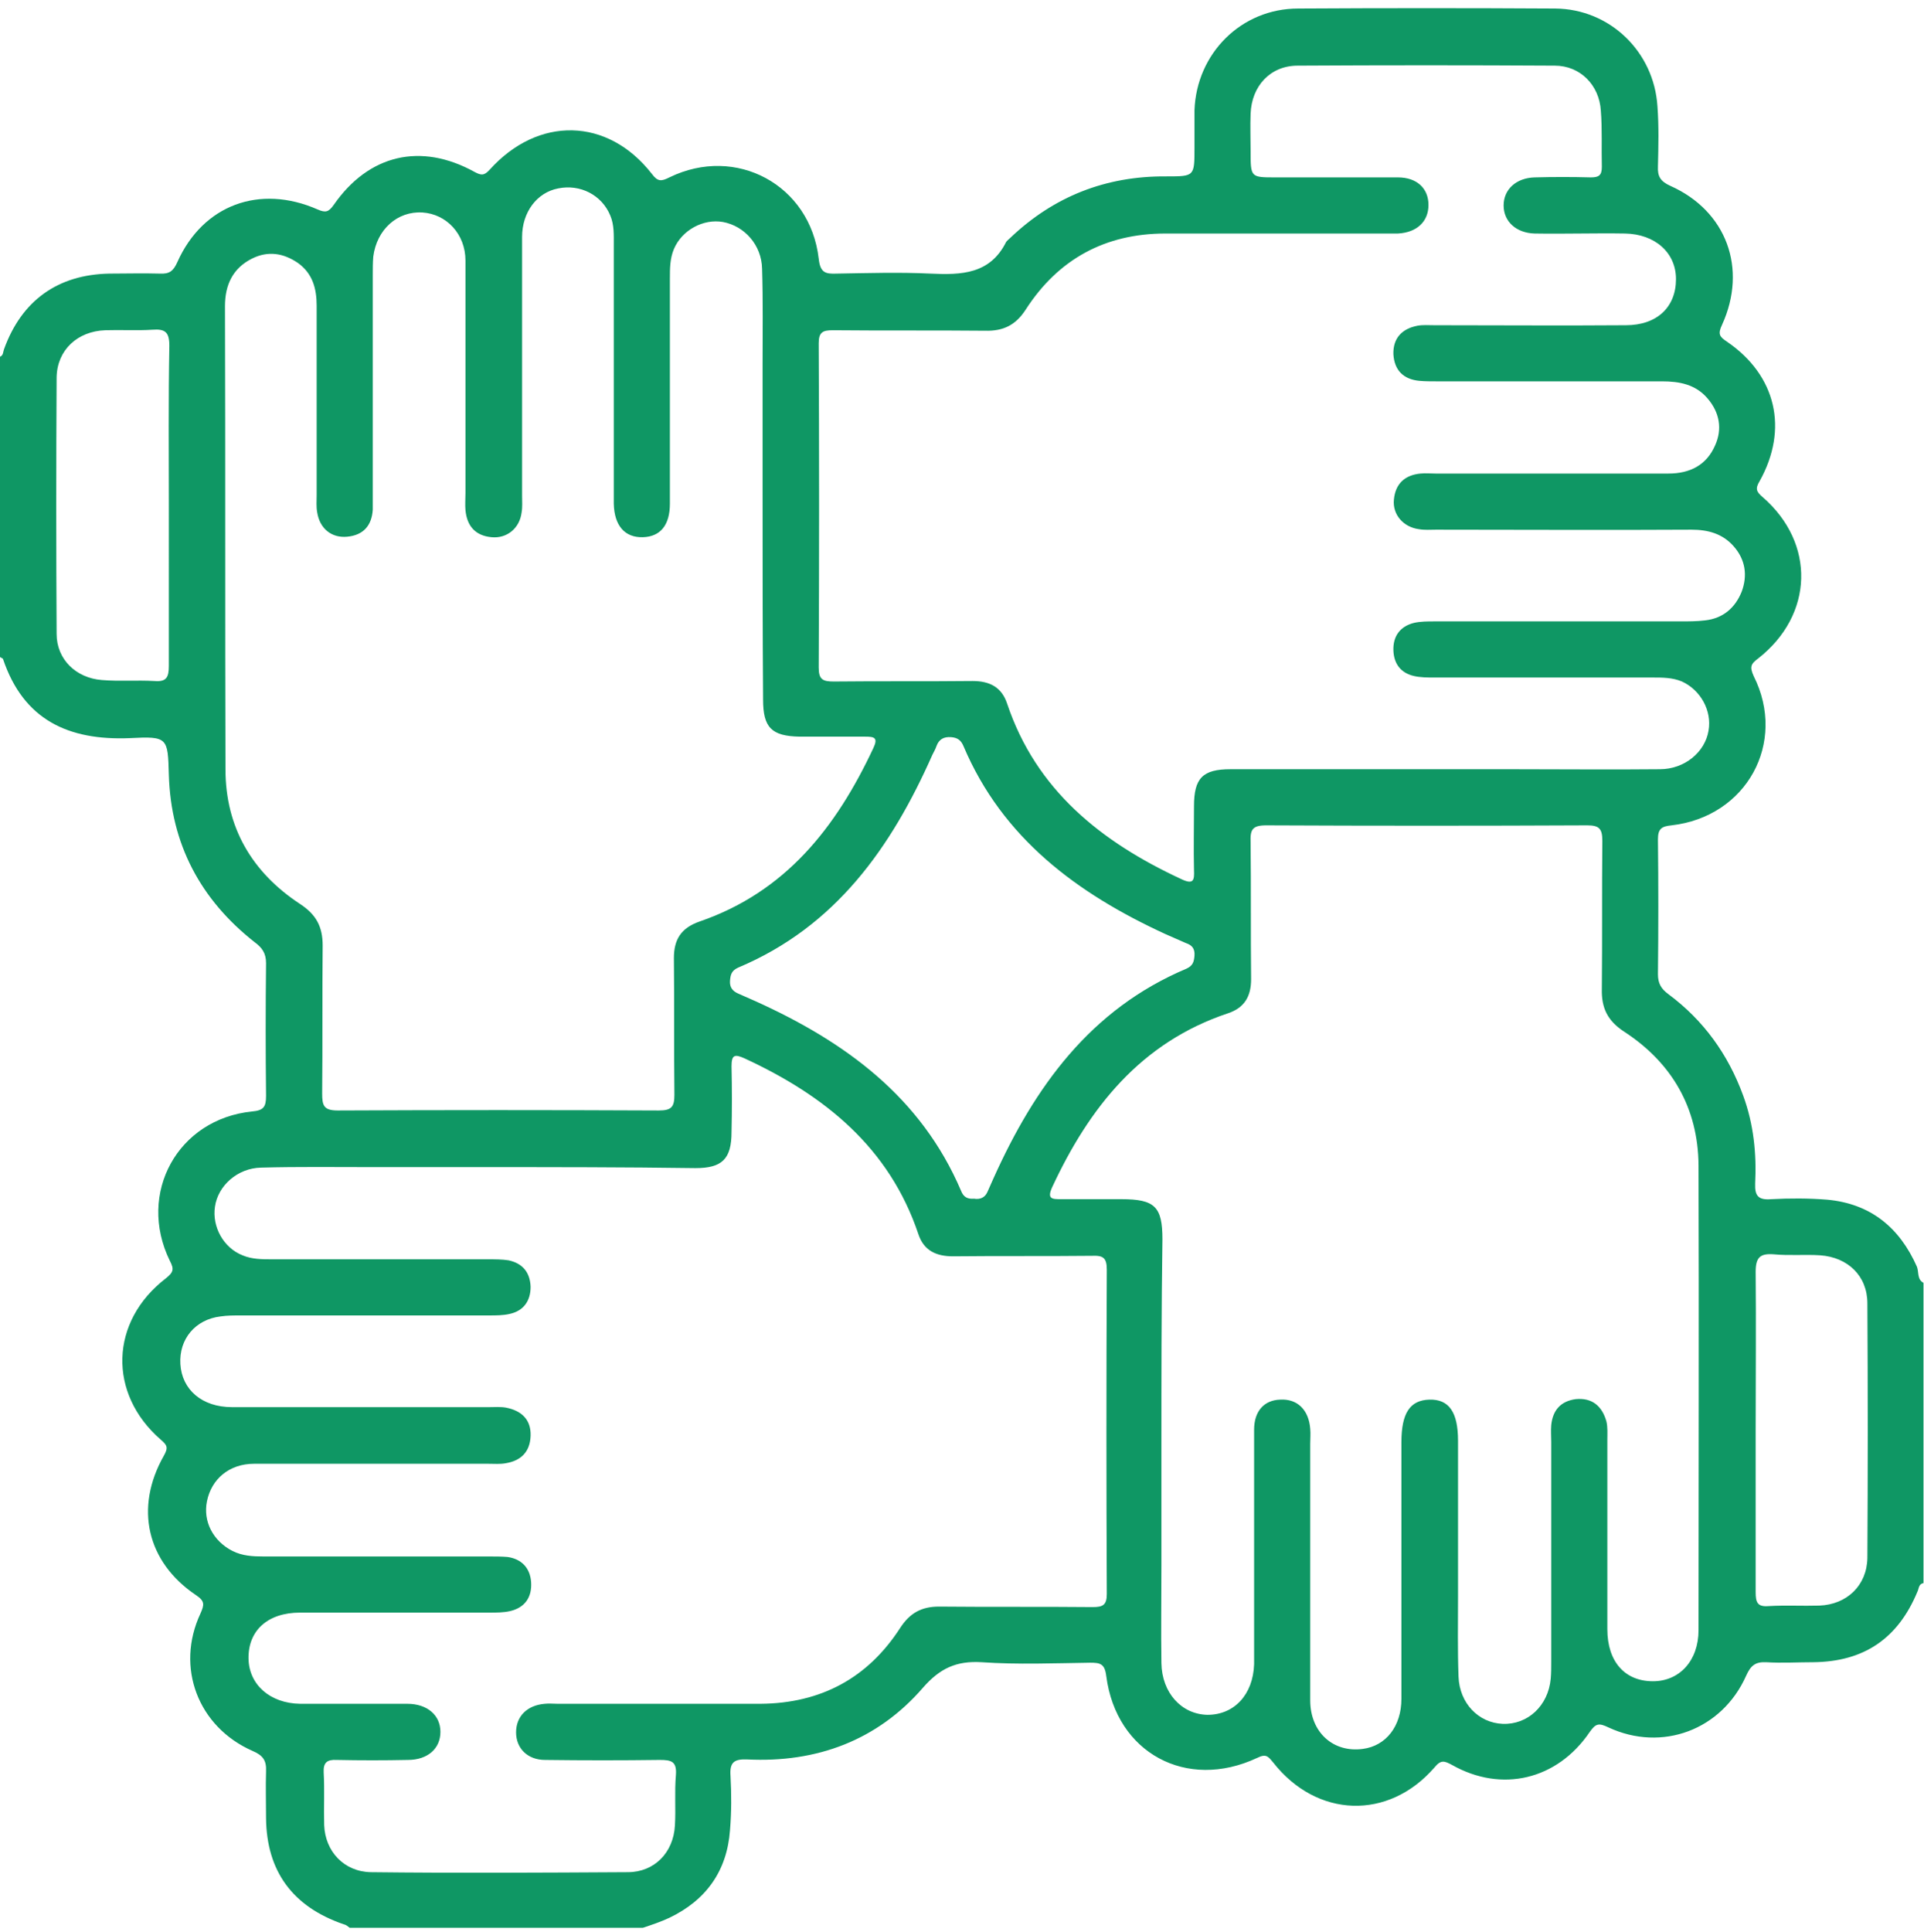
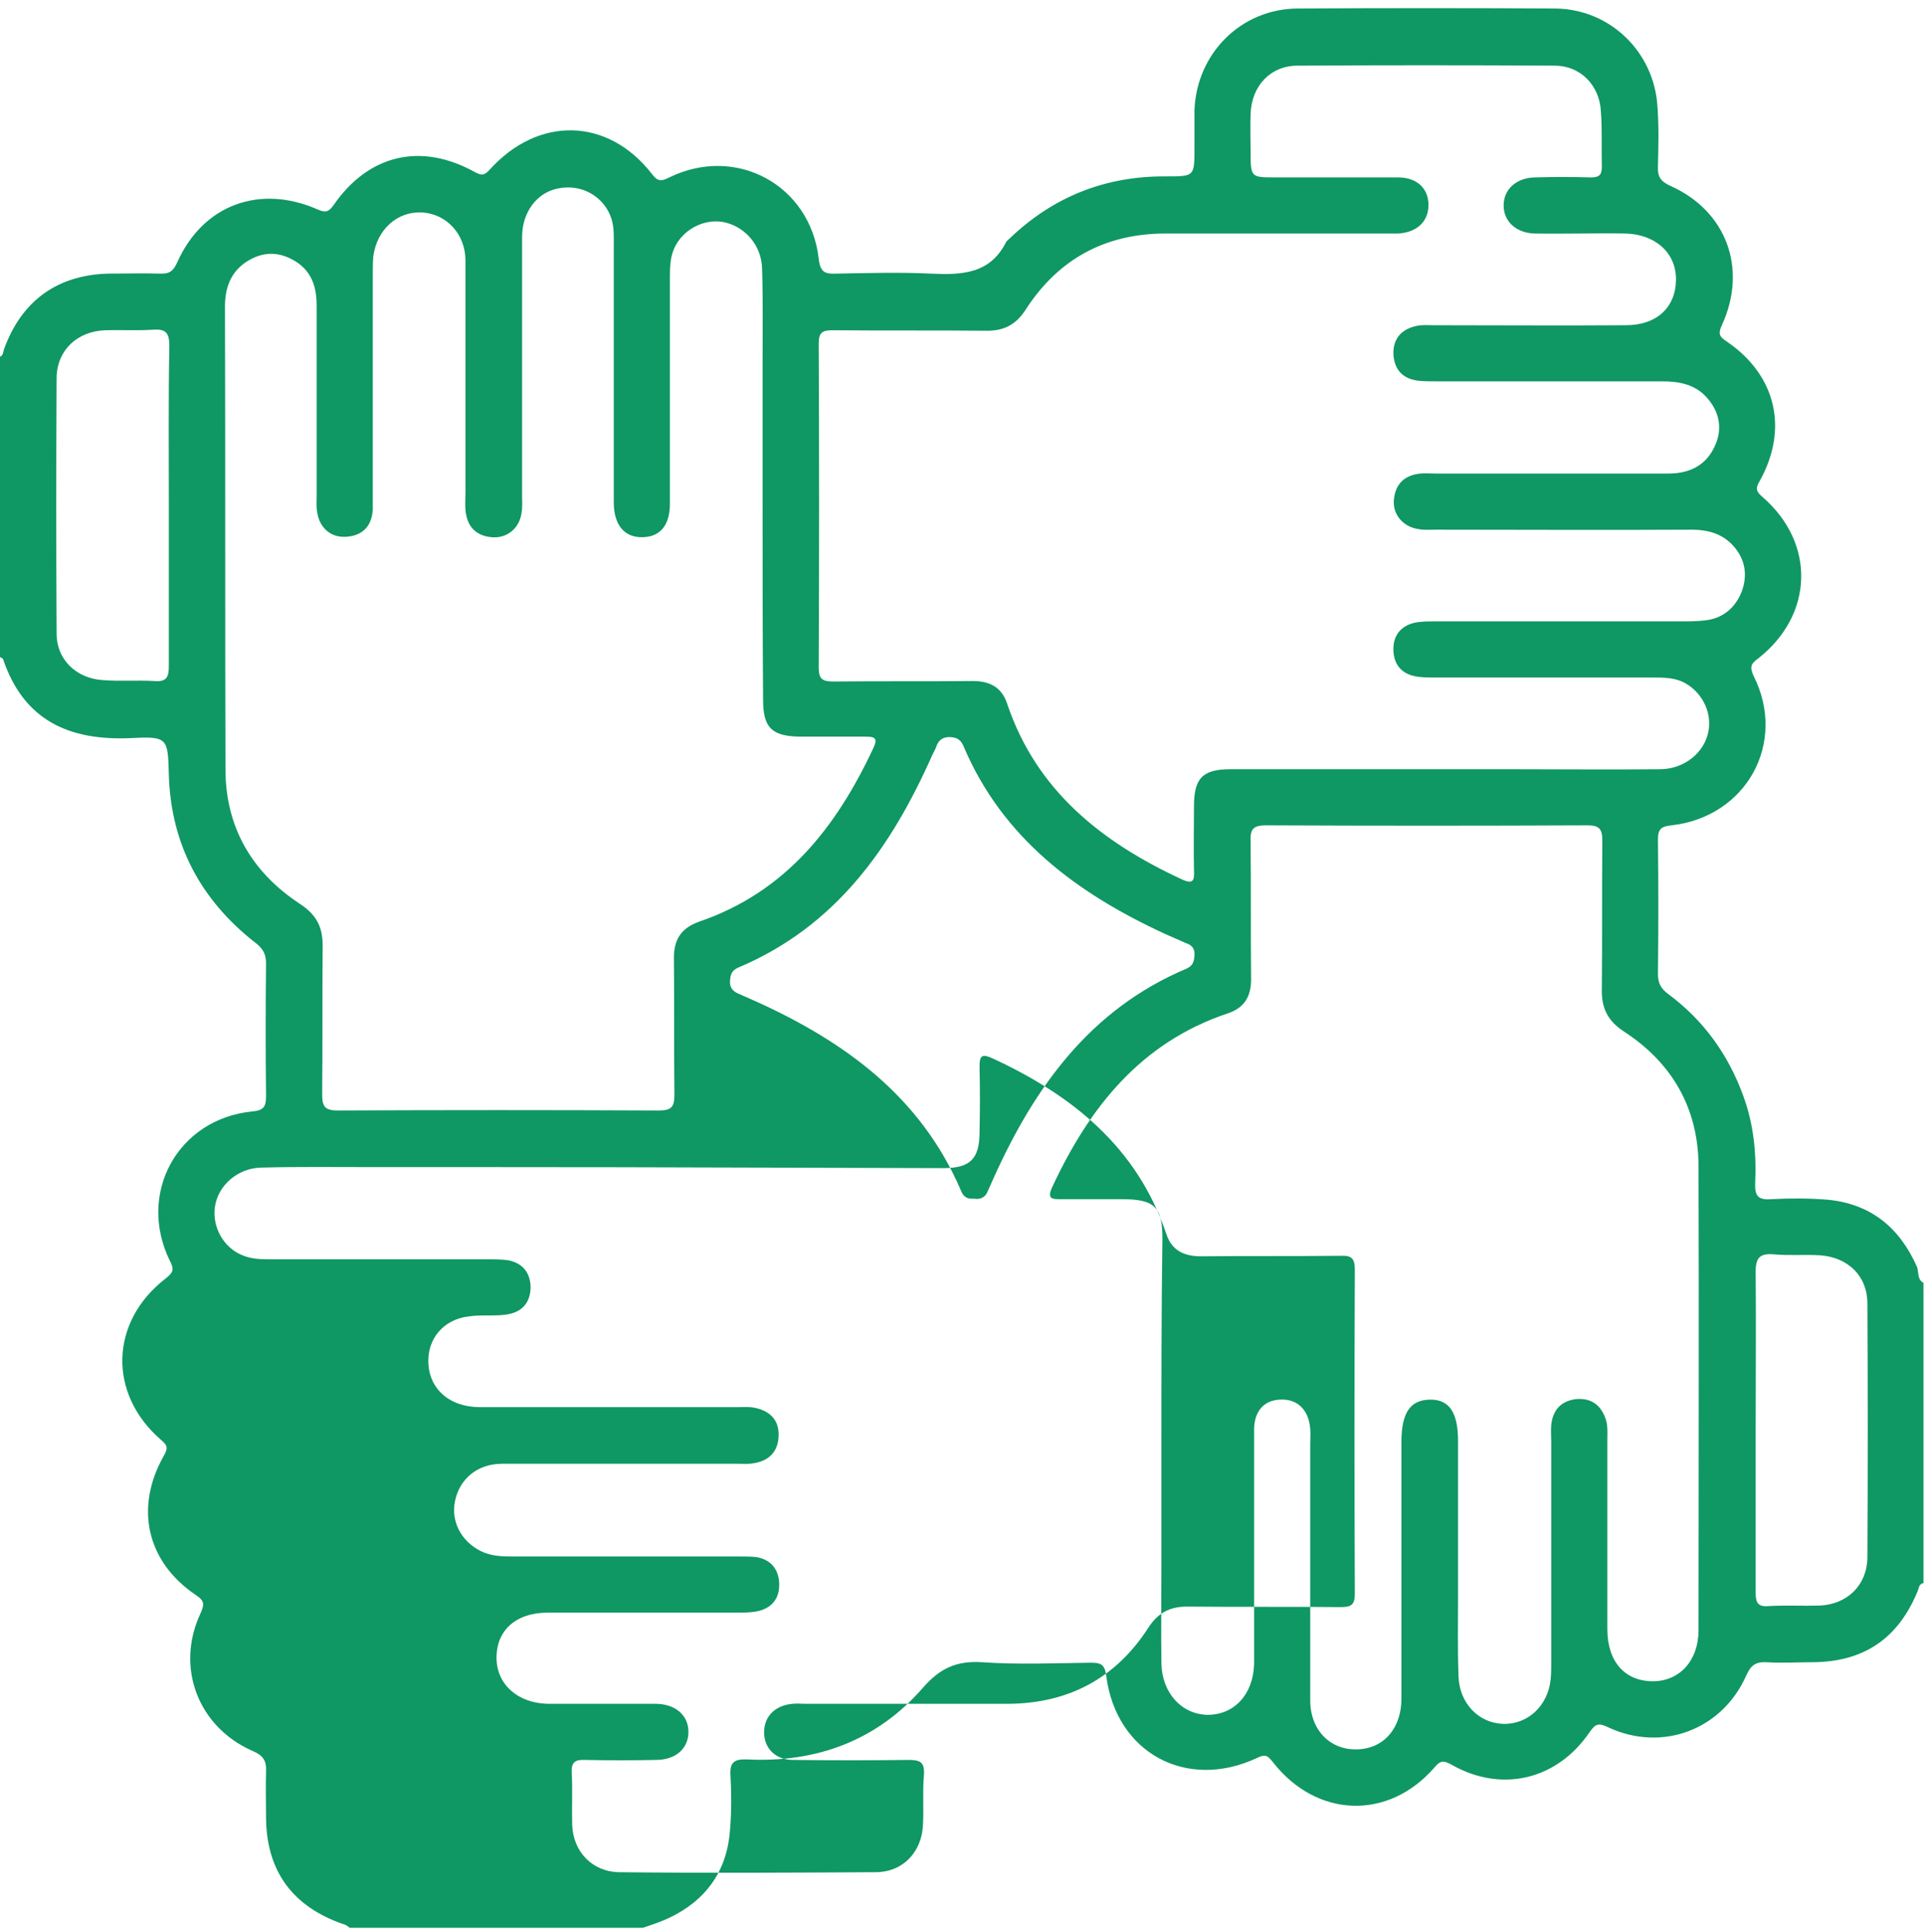
<svg xmlns="http://www.w3.org/2000/svg" version="1.1" id="Layer_1" x="0px" y="0px" viewBox="0 0 384 385.5" style="enable-background:new 0 0 384 385.5;" xml:space="preserve">
  <style type="text/css">
	.st0{fill:#0F9764;}
</style>
-   <path class="st0" d="M383.9,256c0,20,0,39.9,0,59.9c-1,0.2-0.9,1.1-1.2,1.7c-3.9,9.4-10.7,14-20.8,14.1c-3.1,0-6.3,0.2-9.4,0  c-2.2-0.1-3.1,0.7-4,2.7c-4.8,10.8-16.8,15.3-27.5,10.3c-1.9-0.9-2.5-0.8-3.7,0.9c-6.5,9.6-17.6,12.2-27.5,6.6  c-1.5-0.8-2.2-1.1-3.5,0.5c-9.2,10.6-23.5,10.1-32.2-1c-1-1.2-1.4-1.8-3.2-0.9c-14.1,6.6-28.1-1-30.1-16.3c-0.3-2.5-1.2-2.7-3.2-2.7  c-7.2,0.1-14.5,0.4-21.7-0.1c-5-0.3-8.3,1.2-11.7,5.1c-9.1,10.5-21.2,15-35.1,14.3c-2.6-0.1-3.5,0.6-3.3,3.3  c0.2,3.6,0.2,7.2-0.1,10.8c-0.6,8.2-4.8,14-12.1,17.5c-1.7,0.8-3.5,1.4-5.3,2c-19.5,0-39,0-58.5,0c-0.4-0.3-0.7-0.6-1.2-0.7  c-10.2-3.5-15.4-10.6-15.5-21.2c0-3.1-0.1-6.2,0-9.3c0.1-2.2-0.6-3.2-2.7-4.1c-10.9-4.8-15.4-16.7-10.4-27.4  c0.8-1.8,0.9-2.5-0.9-3.7c-9.8-6.6-12.3-17.4-6.4-27.8c0.9-1.6,0.7-2.1-0.6-3.2c-10.6-9.2-10.2-23.6,1-32.2c1.5-1.2,1.7-1.8,0.8-3.5  c-6.6-13.5,1.6-28.3,16.4-29.8c2.3-0.2,2.8-0.9,2.8-3.1c-0.1-8.8-0.1-17.7,0-26.5c0-2-0.8-3.1-2.3-4.2  c-10.8-8.5-16.7-19.6-17.1-33.4c-0.2-7.4-0.2-7.7-7.8-7.3c-12.2,0.5-21.2-3.6-25.3-15.8c-0.1-0.2-0.4-0.2-0.6-0.4  c0-20,0-39.9,0-59.9c0.7-0.3,0.6-1,0.8-1.5C4.3,60,11.5,54.8,21.8,54.6c3.4,0,6.7-0.1,10.1,0c1.9,0.1,2.7-0.5,3.5-2.3  c5.1-11.4,16.4-15.6,28-10.5c1.6,0.7,2.2,0.5,3.2-0.9c7-10.1,17.4-12.5,28.1-6.6c1.3,0.7,1.9,0.8,3-0.4c9.7-10.8,23.6-10.5,32.4,0.8  c1.2,1.6,1.9,1.5,3.5,0.7c13.3-6.5,28.1,1.5,29.8,16.2c0.3,2.8,1.3,3.1,3.6,3c6.2-0.1,12.5-0.3,18.7,0c6.2,0.3,11.9,0.1,15.1-6.3  c0.2-0.3,0.5-0.5,0.8-0.8c8.7-8.3,19.1-12.4,31.2-12.3c5.6,0,5.6,0,5.6-5.7c0-2.5,0-5,0-7.5c0.4-11.3,9.3-20.3,20.7-20.3  c17.1-0.1,34.2-0.1,51.3,0c10.9,0.1,19.7,8.6,20.4,19.5c0.3,4,0.2,8,0.1,12c-0.1,2,0.5,3,2.5,3.9c11.2,5,15.4,16.5,10.3,27.7  c-0.9,1.9-0.5,2.4,1,3.4c9.8,6.7,12.3,17.4,6.5,27.8c-0.9,1.5-0.7,2.1,0.6,3.2c10.6,9.2,10.2,23.5-0.9,32.2  c-1.5,1.1-1.7,1.7-0.9,3.5c6.7,13.3-1.4,28.1-16.4,29.8c-2,0.2-2.7,0.7-2.7,2.8c0.1,9,0.1,17.9,0,26.9c0,1.8,0.6,2.9,2.1,4  c7,5.2,11.9,12,14.9,20.2c2.1,5.7,2.7,11.6,2.4,17.6c-0.1,2.5,0.7,3.3,3.2,3.1c3.7-0.2,7.5-0.2,11.2,0.1c8.6,0.8,14.4,5.5,17.9,13.4  C383,253.9,382.6,255.3,383.9,256z M287.9,153.5c4.7,0,9.5,0,14.2,0c9.7,0,19.5,0.1,29.2,0c4.9,0,9-3.4,9.7-7.7  c0.7-4-1.6-8.1-5.3-9.8c-1.9-0.8-3.9-0.8-5.9-0.8c-14.5,0-29,0-43.5,0c-1.4,0-2.8,0-4.1-0.3c-2.6-0.6-4-2.4-4.1-5.1  c-0.1-2.8,1.3-4.8,4.1-5.5c1.3-0.3,2.7-0.3,4.1-0.3c16.4,0,32.7,0,49.1,0c1.6,0,3.3,0,4.9-0.2c3.6-0.4,6-2.5,7.3-5.7  c1.2-3.2,0.8-6.4-1.6-9.1c-2.2-2.5-5.1-3.3-8.4-3.3c-17,0.1-34,0-51,0c-1.1,0-2.3,0.1-3.4-0.1c-3.1-0.4-5.3-2.9-5-5.9  c0.3-3.2,2.2-4.9,5.3-5.2c1-0.1,2,0,3,0c15.5,0,31,0,46.5,0c4.3,0,7.6-1.7,9.3-5.6c1.5-3.3,0.9-6.6-1.5-9.4  c-2.4-2.8-5.6-3.4-9.1-3.4c-15,0-30,0-45,0c-1.1,0-2.3,0-3.4-0.1c-3.2-0.3-5-2.1-5.2-5.3c-0.1-3.2,1.7-5.1,4.8-5.7  c1.1-0.2,2.2-0.1,3.4-0.1c12.7,0,25.5,0.1,38.2,0c6.2,0,10-3.6,10-9.2c0-5.3-4.2-9-10.2-9.1c-6-0.1-12,0.1-18,0  c-3.7-0.1-6.2-2.4-6.2-5.6c0-3.2,2.5-5.5,6.2-5.6c3.7-0.1,7.5-0.1,11.2,0c1.6,0,2.2-0.4,2.2-2.1c-0.1-3.7,0.1-7.5-0.2-11.2  c-0.3-5.1-4.1-9-9.2-9c-17.1-0.1-34.2-0.1-51.3,0c-5.5,0-9.2,4.1-9.4,9.6c-0.1,2.5,0,5,0,7.5c0,5.2,0,5.2,5,5.2c8.1,0,16.2,0,24.4,0  c3.8,0,6.1,2.2,6.1,5.5c0,3.3-2.3,5.5-6.1,5.7c-0.9,0-1.7,0-2.6,0c-14.6,0-29.2,0-43.8,0c-12,0-21.4,5.1-27.9,15.2  c-2,3.1-4.5,4.3-8.1,4.2c-10.1-0.1-20.2,0-30.4-0.1c-2,0-2.8,0.4-2.8,2.6c0.1,21.6,0.1,43.1,0,64.7c0,2.4,0.8,2.8,3,2.8  c9.2-0.1,18.5,0,27.7-0.1c3.4,0,5.8,1.2,6.9,4.5c5.8,17.3,18.8,27.6,34.7,35c2.5,1.2,2.7,0.3,2.6-1.8c-0.1-4.2,0-8.5,0-12.7  c0-5.6,1.7-7.4,7.3-7.4C259.7,153.5,273.8,153.5,287.9,153.5z M96.3,232.9c-7.4,0-14.7,0-22.1,0c-7.4,0-14.7-0.1-22.1,0.1  c-4.7,0.1-8.6,3.6-9.2,7.8c-0.6,4,1.7,8.2,5.5,9.7c1.9,0.8,3.9,0.8,5.9,0.8c14.4,0,28.7,0,43.1,0c1.4,0,2.8,0,4.1,0.2  c2.8,0.6,4.3,2.4,4.4,5.3c0,2.8-1.4,4.8-4.2,5.4c-1.3,0.3-2.7,0.3-4.1,0.3c-16.5,0-33,0-49.5,0c-1.4,0-2.8,0-4.1,0.2  c-5,0.6-8.3,4.5-8,9.5c0.3,5.1,4.3,8.6,10.3,8.6c17.1,0,34.2,0,51.3,0c1.1,0,2.3-0.1,3.4,0.1c3.1,0.6,5,2.4,4.9,5.6  c-0.1,3.2-1.9,5-5,5.5c-1.1,0.2-2.2,0.1-3.4,0.1c-15.6,0-31.2,0-46.8,0c-4.9,0-8.5,3-9.4,7.5c-0.8,4,1.2,7.9,5.1,9.9  c2,1,4.1,1.1,6.2,1.1c15,0,30,0,45,0c1.2,0,2.5,0,3.7,0.1c2.8,0.4,4.5,2.2,4.7,5c0.2,3-1.2,5.1-4.2,5.8c-1.3,0.3-2.7,0.3-4.1,0.3  c-12.6,0-25.2,0-37.8,0c-6.5,0-10.4,3.6-10.3,9.2c0.1,5.2,4.3,8.9,10.3,9c7.1,0,14.2,0,21.4,0c4,0,6.6,2.3,6.6,5.6  c0,3.3-2.5,5.6-6.5,5.6c-4.7,0.1-9.5,0.1-14.2,0c-1.9-0.1-2.7,0.5-2.6,2.5c0.2,3.5,0,7,0.1,10.5c0.2,5.3,4,9.3,9.3,9.4  c17.1,0.2,34.2,0.1,51.3,0c5.3,0,9.1-3.9,9.4-9.3c0.2-3.4-0.1-6.7,0.2-10.1c0.2-2.7-0.9-3-3.2-3c-7.6,0.1-15.2,0.1-22.9,0  c-3.5,0-5.8-2.3-5.8-5.5c0-3.2,2.2-5.4,5.7-5.7c0.9-0.1,1.7,0,2.6,0c13.5,0,27,0,40.5,0c12-0.1,21.4-5.1,27.9-15.2  c1.9-2.9,4.2-4.2,7.7-4.2c10.2,0.1,20.5,0,30.7,0.1c2,0,2.8-0.4,2.8-2.6c-0.1-21.6-0.1-43.1,0-64.7c0-2.4-0.7-2.9-3-2.8  c-9.2,0.1-18.5,0-27.7,0.1c-3.3,0-5.8-1.1-6.9-4.4c-5.8-17.3-18.7-27.7-34.7-35.1c-2-0.9-2.6-0.7-2.6,1.6c0.1,4.4,0.1,8.7,0,13.1  c0,5.4-1.9,7.2-7.2,7.2C124.5,232.9,110.4,232.9,96.3,232.9z M231.8,288.8c0,7.9,0,15.7,0,23.6c0,6.5-0.1,13,0,19.5  c0.1,5.9,4,10.2,9.2,10.3c5.3,0,9.1-4,9.3-10.1c0-1.1,0-2.2,0-3.4c0-14.5,0-28.9,0-43.4c0-3.7,2-5.9,5.2-6c3.4-0.2,5.7,2,6,5.8  c0.1,1,0,2,0,3c0,17.1,0,34.2,0,51.2c0,6.4,4.6,10.5,10.5,9.7c4.6-0.6,7.7-4.5,7.7-10c0-17.1,0-34.2,0-51.2c0-5.8,1.7-8.4,5.6-8.5  c3.9-0.1,5.7,2.5,5.7,8.2c0,10.3,0,20.7,0,31c0,5.4-0.1,10.7,0.1,16.1c0.2,5.3,4,9.2,8.8,9.4c5,0.2,9.1-3.6,9.6-9  c0.1-1.1,0.1-2.2,0.1-3.4c0-14.6,0-29.2,0-43.8c0-1.1-0.1-2.3,0-3.4c0.3-3,1.9-4.8,4.9-5.2c3.2-0.3,5.2,1.3,6.1,4.4  c0.3,1.2,0.2,2.5,0.2,3.7c0,12.6,0,25.2,0,37.8c0,6.5,3.5,10.4,9.1,10.4c5.3,0,9.1-4.1,9.1-10.2c0-30.9,0.1-61.8,0-92.8  c-0.1-11.4-5.3-20.4-14.8-26.6c-3.4-2.2-4.6-4.8-4.5-8.6c0.1-9.8,0-19.7,0.1-29.5c0-2.4-0.6-3.1-3-3.1c-21.4,0.1-42.7,0.1-64.1,0  c-2.8,0-3.2,0.9-3.1,3.4c0.1,9.1,0,18.2,0.1,27.3c0,3.4-1.3,5.7-4.6,6.8c-17.4,5.8-27.7,18.8-35.1,34.7c-1.1,2.4,0,2.4,1.8,2.4  c4,0,8,0,12,0c6.7,0,8.2,1.5,8.2,8C231.8,261.1,231.8,275,231.8,288.8z M152.2,97.8c0-8.4,0-16.7,0-25.1c0-6.4,0.1-12.7-0.1-19.1  c-0.1-4.7-3.5-8.5-7.8-9.3c-3.9-0.7-8.2,1.6-9.8,5.4c-0.8,1.9-0.8,3.9-0.8,5.9c0,15,0,29.9,0,44.9c0,4.3-1.9,6.6-5.4,6.7  c-3.6,0.1-5.7-2.3-5.8-6.7c0-0.9,0-1.7,0-2.6c0-16.3,0-32.7,0-49c0-2,0.1-4-0.7-5.9c-1.7-4.1-6-6.3-10.4-5.4  c-4.2,0.8-7.2,4.7-7.2,9.7c0,17.2,0,34.4,0,51.6c0,1.1,0.1,2.3-0.1,3.4c-0.4,3.1-2.9,5.2-6,4.9c-3.2-0.3-4.9-2.2-5.2-5.4  c-0.1-1.1,0-2.2,0-3.4c0-15.5,0-30.9,0-46.4c0-5.3-3.8-9.3-8.6-9.6c-5-0.3-9.1,3.4-9.8,8.8c-0.1,1.2-0.1,2.5-0.1,3.7  c0,14.5,0,28.9,0,43.4c0,1.1,0,2.2,0,3.4c-0.2,3.2-1.9,5.1-5.1,5.4c-3.1,0.3-5.5-1.6-6-4.9c-0.2-1.1-0.1-2.2-0.1-3.4  c0-12.6,0-25.2,0-37.8c0-3.4-0.8-6.4-3.7-8.5c-2.9-2-6-2.5-9.2-0.9c-3.8,1.9-5.4,5.2-5.4,9.5c0.1,30.8,0,61.6,0.1,92.4  c0,11.6,5.3,20.6,14.9,26.9c3.2,2.1,4.5,4.5,4.5,8.3c-0.1,9.8,0,19.7-0.1,29.5c0,2.4,0.3,3.4,3.1,3.4c21.4-0.1,42.7-0.1,64.1,0  c2.5,0,3.1-0.7,3.1-3.1c-0.1-9.1,0-18.2-0.1-27.3c0-3.7,1.4-6,5.1-7.3c17.2-5.9,27.3-18.8,34.7-34.6c1-2.1,0.2-2.3-1.6-2.3  c-4.4,0-8.7,0-13.1,0c-5.6-0.1-7.3-1.8-7.3-7.4C152.2,125.7,152.2,111.8,152.2,97.8z M194.4,239.2c1.2,0.2,2.2-0.2,2.7-1.4  c0.4-0.9,0.8-1.8,1.2-2.7c8.2-18.2,19.3-33.7,38.5-41.8c1.3-0.6,1.5-1.4,1.6-2.6c0.1-1.4-0.5-2.1-1.7-2.5c-1.4-0.6-2.7-1.2-4.1-1.8  c-17.6-8.1-32.5-19.1-40.3-37.5c-0.5-1.2-1.2-1.7-2.5-1.8c-1.4-0.1-2.4,0.4-2.9,1.8c-0.2,0.6-0.5,1.1-0.8,1.7  c-8.2,18.5-19.3,34.3-38.8,42.5c-1.3,0.6-1.5,1.4-1.6,2.6c-0.1,1.3,0.5,2.1,1.7,2.6c1.1,0.5,2.3,1,3.4,1.5c17.9,8.1,33,19.1,41,37.8  C192.3,238.9,193.1,239.3,194.4,239.2z M350.4,285.2c0,10.8,0,21.7,0,32.5c0,2,0.3,3,2.6,2.8c3.4-0.2,6.7,0,10.1-0.1  c5.5-0.2,9.5-4,9.6-9.5c0.1-16.9,0.1-33.9,0-50.8c0-5.5-3.9-9.2-9.4-9.6c-3.1-0.2-6.2,0.1-9.3-0.2c-2.7-0.2-3.6,0.6-3.6,3.5  C350.5,264.3,350.4,274.8,350.4,285.2z M33.7,100.8c0-10.6-0.1-21.2,0.1-31.8c0-2.7-0.8-3.4-3.4-3.2c-3.1,0.2-6.2,0-9.4,0.1  c-5.5,0.2-9.6,3.9-9.7,9.4c-0.1,17.1-0.1,34.2,0,51.2c0,5.1,3.9,8.8,9,9.2c3.5,0.3,7,0,10.5,0.2c2.4,0.2,2.9-0.7,2.9-3  C33.7,122.2,33.7,111.5,33.7,100.8z" />
+   <path class="st0" d="M383.9,256c0,20,0,39.9,0,59.9c-1,0.2-0.9,1.1-1.2,1.7c-3.9,9.4-10.7,14-20.8,14.1c-3.1,0-6.3,0.2-9.4,0  c-2.2-0.1-3.1,0.7-4,2.7c-4.8,10.8-16.8,15.3-27.5,10.3c-1.9-0.9-2.5-0.8-3.7,0.9c-6.5,9.6-17.6,12.2-27.5,6.6  c-1.5-0.8-2.2-1.1-3.5,0.5c-9.2,10.6-23.5,10.1-32.2-1c-1-1.2-1.4-1.8-3.2-0.9c-14.1,6.6-28.1-1-30.1-16.3c-0.3-2.5-1.2-2.7-3.2-2.7  c-7.2,0.1-14.5,0.4-21.7-0.1c-5-0.3-8.3,1.2-11.7,5.1c-9.1,10.5-21.2,15-35.1,14.3c-2.6-0.1-3.5,0.6-3.3,3.3  c0.2,3.6,0.2,7.2-0.1,10.8c-0.6,8.2-4.8,14-12.1,17.5c-1.7,0.8-3.5,1.4-5.3,2c-19.5,0-39,0-58.5,0c-0.4-0.3-0.7-0.6-1.2-0.7  c-10.2-3.5-15.4-10.6-15.5-21.2c0-3.1-0.1-6.2,0-9.3c0.1-2.2-0.6-3.2-2.7-4.1c-10.9-4.8-15.4-16.7-10.4-27.4  c0.8-1.8,0.9-2.5-0.9-3.7c-9.8-6.6-12.3-17.4-6.4-27.8c0.9-1.6,0.7-2.1-0.6-3.2c-10.6-9.2-10.2-23.6,1-32.2c1.5-1.2,1.7-1.8,0.8-3.5  c-6.6-13.5,1.6-28.3,16.4-29.8c2.3-0.2,2.8-0.9,2.8-3.1c-0.1-8.8-0.1-17.7,0-26.5c0-2-0.8-3.1-2.3-4.2  c-10.8-8.5-16.7-19.6-17.1-33.4c-0.2-7.4-0.2-7.7-7.8-7.3c-12.2,0.5-21.2-3.6-25.3-15.8c-0.1-0.2-0.4-0.2-0.6-0.4  c0-20,0-39.9,0-59.9c0.7-0.3,0.6-1,0.8-1.5C4.3,60,11.5,54.8,21.8,54.6c3.4,0,6.7-0.1,10.1,0c1.9,0.1,2.7-0.5,3.5-2.3  c5.1-11.4,16.4-15.6,28-10.5c1.6,0.7,2.2,0.5,3.2-0.9c7-10.1,17.4-12.5,28.1-6.6c1.3,0.7,1.9,0.8,3-0.4c9.7-10.8,23.6-10.5,32.4,0.8  c1.2,1.6,1.9,1.5,3.5,0.7c13.3-6.5,28.1,1.5,29.8,16.2c0.3,2.8,1.3,3.1,3.6,3c6.2-0.1,12.5-0.3,18.7,0c6.2,0.3,11.9,0.1,15.1-6.3  c0.2-0.3,0.5-0.5,0.8-0.8c8.7-8.3,19.1-12.4,31.2-12.3c5.6,0,5.6,0,5.6-5.7c0-2.5,0-5,0-7.5c0.4-11.3,9.3-20.3,20.7-20.3  c17.1-0.1,34.2-0.1,51.3,0c10.9,0.1,19.7,8.6,20.4,19.5c0.3,4,0.2,8,0.1,12c-0.1,2,0.5,3,2.5,3.9c11.2,5,15.4,16.5,10.3,27.7  c-0.9,1.9-0.5,2.4,1,3.4c9.8,6.7,12.3,17.4,6.5,27.8c-0.9,1.5-0.7,2.1,0.6,3.2c10.6,9.2,10.2,23.5-0.9,32.2  c-1.5,1.1-1.7,1.7-0.9,3.5c6.7,13.3-1.4,28.1-16.4,29.8c-2,0.2-2.7,0.7-2.7,2.8c0.1,9,0.1,17.9,0,26.9c0,1.8,0.6,2.9,2.1,4  c7,5.2,11.9,12,14.9,20.2c2.1,5.7,2.7,11.6,2.4,17.6c-0.1,2.5,0.7,3.3,3.2,3.1c3.7-0.2,7.5-0.2,11.2,0.1c8.6,0.8,14.4,5.5,17.9,13.4  C383,253.9,382.6,255.3,383.9,256z M287.9,153.5c4.7,0,9.5,0,14.2,0c9.7,0,19.5,0.1,29.2,0c4.9,0,9-3.4,9.7-7.7  c0.7-4-1.6-8.1-5.3-9.8c-1.9-0.8-3.9-0.8-5.9-0.8c-14.5,0-29,0-43.5,0c-1.4,0-2.8,0-4.1-0.3c-2.6-0.6-4-2.4-4.1-5.1  c-0.1-2.8,1.3-4.8,4.1-5.5c1.3-0.3,2.7-0.3,4.1-0.3c16.4,0,32.7,0,49.1,0c1.6,0,3.3,0,4.9-0.2c3.6-0.4,6-2.5,7.3-5.7  c1.2-3.2,0.8-6.4-1.6-9.1c-2.2-2.5-5.1-3.3-8.4-3.3c-17,0.1-34,0-51,0c-1.1,0-2.3,0.1-3.4-0.1c-3.1-0.4-5.3-2.9-5-5.9  c0.3-3.2,2.2-4.9,5.3-5.2c1-0.1,2,0,3,0c15.5,0,31,0,46.5,0c4.3,0,7.6-1.7,9.3-5.6c1.5-3.3,0.9-6.6-1.5-9.4  c-2.4-2.8-5.6-3.4-9.1-3.4c-15,0-30,0-45,0c-1.1,0-2.3,0-3.4-0.1c-3.2-0.3-5-2.1-5.2-5.3c-0.1-3.2,1.7-5.1,4.8-5.7  c1.1-0.2,2.2-0.1,3.4-0.1c12.7,0,25.5,0.1,38.2,0c6.2,0,10-3.6,10-9.2c0-5.3-4.2-9-10.2-9.1c-6-0.1-12,0.1-18,0  c-3.7-0.1-6.2-2.4-6.2-5.6c0-3.2,2.5-5.5,6.2-5.6c3.7-0.1,7.5-0.1,11.2,0c1.6,0,2.2-0.4,2.2-2.1c-0.1-3.7,0.1-7.5-0.2-11.2  c-0.3-5.1-4.1-9-9.2-9c-17.1-0.1-34.2-0.1-51.3,0c-5.5,0-9.2,4.1-9.4,9.6c-0.1,2.5,0,5,0,7.5c0,5.2,0,5.2,5,5.2c8.1,0,16.2,0,24.4,0  c3.8,0,6.1,2.2,6.1,5.5c0,3.3-2.3,5.5-6.1,5.7c-0.9,0-1.7,0-2.6,0c-14.6,0-29.2,0-43.8,0c-12,0-21.4,5.1-27.9,15.2  c-2,3.1-4.5,4.3-8.1,4.2c-10.1-0.1-20.2,0-30.4-0.1c-2,0-2.8,0.4-2.8,2.6c0.1,21.6,0.1,43.1,0,64.7c0,2.4,0.8,2.8,3,2.8  c9.2-0.1,18.5,0,27.7-0.1c3.4,0,5.8,1.2,6.9,4.5c5.8,17.3,18.8,27.6,34.7,35c2.5,1.2,2.7,0.3,2.6-1.8c-0.1-4.2,0-8.5,0-12.7  c0-5.6,1.7-7.4,7.3-7.4C259.7,153.5,273.8,153.5,287.9,153.5z M96.3,232.9c-7.4,0-14.7,0-22.1,0c-7.4,0-14.7-0.1-22.1,0.1  c-4.7,0.1-8.6,3.6-9.2,7.8c-0.6,4,1.7,8.2,5.5,9.7c1.9,0.8,3.9,0.8,5.9,0.8c14.4,0,28.7,0,43.1,0c1.4,0,2.8,0,4.1,0.2  c2.8,0.6,4.3,2.4,4.4,5.3c0,2.8-1.4,4.8-4.2,5.4c-1.3,0.3-2.7,0.3-4.1,0.3c-1.4,0-2.8,0-4.1,0.2  c-5,0.6-8.3,4.5-8,9.5c0.3,5.1,4.3,8.6,10.3,8.6c17.1,0,34.2,0,51.3,0c1.1,0,2.3-0.1,3.4,0.1c3.1,0.6,5,2.4,4.9,5.6  c-0.1,3.2-1.9,5-5,5.5c-1.1,0.2-2.2,0.1-3.4,0.1c-15.6,0-31.2,0-46.8,0c-4.9,0-8.5,3-9.4,7.5c-0.8,4,1.2,7.9,5.1,9.9  c2,1,4.1,1.1,6.2,1.1c15,0,30,0,45,0c1.2,0,2.5,0,3.7,0.1c2.8,0.4,4.5,2.2,4.7,5c0.2,3-1.2,5.1-4.2,5.8c-1.3,0.3-2.7,0.3-4.1,0.3  c-12.6,0-25.2,0-37.8,0c-6.5,0-10.4,3.6-10.3,9.2c0.1,5.2,4.3,8.9,10.3,9c7.1,0,14.2,0,21.4,0c4,0,6.6,2.3,6.6,5.6  c0,3.3-2.5,5.6-6.5,5.6c-4.7,0.1-9.5,0.1-14.2,0c-1.9-0.1-2.7,0.5-2.6,2.5c0.2,3.5,0,7,0.1,10.5c0.2,5.3,4,9.3,9.3,9.4  c17.1,0.2,34.2,0.1,51.3,0c5.3,0,9.1-3.9,9.4-9.3c0.2-3.4-0.1-6.7,0.2-10.1c0.2-2.7-0.9-3-3.2-3c-7.6,0.1-15.2,0.1-22.9,0  c-3.5,0-5.8-2.3-5.8-5.5c0-3.2,2.2-5.4,5.7-5.7c0.9-0.1,1.7,0,2.6,0c13.5,0,27,0,40.5,0c12-0.1,21.4-5.1,27.9-15.2  c1.9-2.9,4.2-4.2,7.7-4.2c10.2,0.1,20.5,0,30.7,0.1c2,0,2.8-0.4,2.8-2.6c-0.1-21.6-0.1-43.1,0-64.7c0-2.4-0.7-2.9-3-2.8  c-9.2,0.1-18.5,0-27.7,0.1c-3.3,0-5.8-1.1-6.9-4.4c-5.8-17.3-18.7-27.7-34.7-35.1c-2-0.9-2.6-0.7-2.6,1.6c0.1,4.4,0.1,8.7,0,13.1  c0,5.4-1.9,7.2-7.2,7.2C124.5,232.9,110.4,232.9,96.3,232.9z M231.8,288.8c0,7.9,0,15.7,0,23.6c0,6.5-0.1,13,0,19.5  c0.1,5.9,4,10.2,9.2,10.3c5.3,0,9.1-4,9.3-10.1c0-1.1,0-2.2,0-3.4c0-14.5,0-28.9,0-43.4c0-3.7,2-5.9,5.2-6c3.4-0.2,5.7,2,6,5.8  c0.1,1,0,2,0,3c0,17.1,0,34.2,0,51.2c0,6.4,4.6,10.5,10.5,9.7c4.6-0.6,7.7-4.5,7.7-10c0-17.1,0-34.2,0-51.2c0-5.8,1.7-8.4,5.6-8.5  c3.9-0.1,5.7,2.5,5.7,8.2c0,10.3,0,20.7,0,31c0,5.4-0.1,10.7,0.1,16.1c0.2,5.3,4,9.2,8.8,9.4c5,0.2,9.1-3.6,9.6-9  c0.1-1.1,0.1-2.2,0.1-3.4c0-14.6,0-29.2,0-43.8c0-1.1-0.1-2.3,0-3.4c0.3-3,1.9-4.8,4.9-5.2c3.2-0.3,5.2,1.3,6.1,4.4  c0.3,1.2,0.2,2.5,0.2,3.7c0,12.6,0,25.2,0,37.8c0,6.5,3.5,10.4,9.1,10.4c5.3,0,9.1-4.1,9.1-10.2c0-30.9,0.1-61.8,0-92.8  c-0.1-11.4-5.3-20.4-14.8-26.6c-3.4-2.2-4.6-4.8-4.5-8.6c0.1-9.8,0-19.7,0.1-29.5c0-2.4-0.6-3.1-3-3.1c-21.4,0.1-42.7,0.1-64.1,0  c-2.8,0-3.2,0.9-3.1,3.4c0.1,9.1,0,18.2,0.1,27.3c0,3.4-1.3,5.7-4.6,6.8c-17.4,5.8-27.7,18.8-35.1,34.7c-1.1,2.4,0,2.4,1.8,2.4  c4,0,8,0,12,0c6.7,0,8.2,1.5,8.2,8C231.8,261.1,231.8,275,231.8,288.8z M152.2,97.8c0-8.4,0-16.7,0-25.1c0-6.4,0.1-12.7-0.1-19.1  c-0.1-4.7-3.5-8.5-7.8-9.3c-3.9-0.7-8.2,1.6-9.8,5.4c-0.8,1.9-0.8,3.9-0.8,5.9c0,15,0,29.9,0,44.9c0,4.3-1.9,6.6-5.4,6.7  c-3.6,0.1-5.7-2.3-5.8-6.7c0-0.9,0-1.7,0-2.6c0-16.3,0-32.7,0-49c0-2,0.1-4-0.7-5.9c-1.7-4.1-6-6.3-10.4-5.4  c-4.2,0.8-7.2,4.7-7.2,9.7c0,17.2,0,34.4,0,51.6c0,1.1,0.1,2.3-0.1,3.4c-0.4,3.1-2.9,5.2-6,4.9c-3.2-0.3-4.9-2.2-5.2-5.4  c-0.1-1.1,0-2.2,0-3.4c0-15.5,0-30.9,0-46.4c0-5.3-3.8-9.3-8.6-9.6c-5-0.3-9.1,3.4-9.8,8.8c-0.1,1.2-0.1,2.5-0.1,3.7  c0,14.5,0,28.9,0,43.4c0,1.1,0,2.2,0,3.4c-0.2,3.2-1.9,5.1-5.1,5.4c-3.1,0.3-5.5-1.6-6-4.9c-0.2-1.1-0.1-2.2-0.1-3.4  c0-12.6,0-25.2,0-37.8c0-3.4-0.8-6.4-3.7-8.5c-2.9-2-6-2.5-9.2-0.9c-3.8,1.9-5.4,5.2-5.4,9.5c0.1,30.8,0,61.6,0.1,92.4  c0,11.6,5.3,20.6,14.9,26.9c3.2,2.1,4.5,4.5,4.5,8.3c-0.1,9.8,0,19.7-0.1,29.5c0,2.4,0.3,3.4,3.1,3.4c21.4-0.1,42.7-0.1,64.1,0  c2.5,0,3.1-0.7,3.1-3.1c-0.1-9.1,0-18.2-0.1-27.3c0-3.7,1.4-6,5.1-7.3c17.2-5.9,27.3-18.8,34.7-34.6c1-2.1,0.2-2.3-1.6-2.3  c-4.4,0-8.7,0-13.1,0c-5.6-0.1-7.3-1.8-7.3-7.4C152.2,125.7,152.2,111.8,152.2,97.8z M194.4,239.2c1.2,0.2,2.2-0.2,2.7-1.4  c0.4-0.9,0.8-1.8,1.2-2.7c8.2-18.2,19.3-33.7,38.5-41.8c1.3-0.6,1.5-1.4,1.6-2.6c0.1-1.4-0.5-2.1-1.7-2.5c-1.4-0.6-2.7-1.2-4.1-1.8  c-17.6-8.1-32.5-19.1-40.3-37.5c-0.5-1.2-1.2-1.7-2.5-1.8c-1.4-0.1-2.4,0.4-2.9,1.8c-0.2,0.6-0.5,1.1-0.8,1.7  c-8.2,18.5-19.3,34.3-38.8,42.5c-1.3,0.6-1.5,1.4-1.6,2.6c-0.1,1.3,0.5,2.1,1.7,2.6c1.1,0.5,2.3,1,3.4,1.5c17.9,8.1,33,19.1,41,37.8  C192.3,238.9,193.1,239.3,194.4,239.2z M350.4,285.2c0,10.8,0,21.7,0,32.5c0,2,0.3,3,2.6,2.8c3.4-0.2,6.7,0,10.1-0.1  c5.5-0.2,9.5-4,9.6-9.5c0.1-16.9,0.1-33.9,0-50.8c0-5.5-3.9-9.2-9.4-9.6c-3.1-0.2-6.2,0.1-9.3-0.2c-2.7-0.2-3.6,0.6-3.6,3.5  C350.5,264.3,350.4,274.8,350.4,285.2z M33.7,100.8c0-10.6-0.1-21.2,0.1-31.8c0-2.7-0.8-3.4-3.4-3.2c-3.1,0.2-6.2,0-9.4,0.1  c-5.5,0.2-9.6,3.9-9.7,9.4c-0.1,17.1-0.1,34.2,0,51.2c0,5.1,3.9,8.8,9,9.2c3.5,0.3,7,0,10.5,0.2c2.4,0.2,2.9-0.7,2.9-3  C33.7,122.2,33.7,111.5,33.7,100.8z" />
</svg>